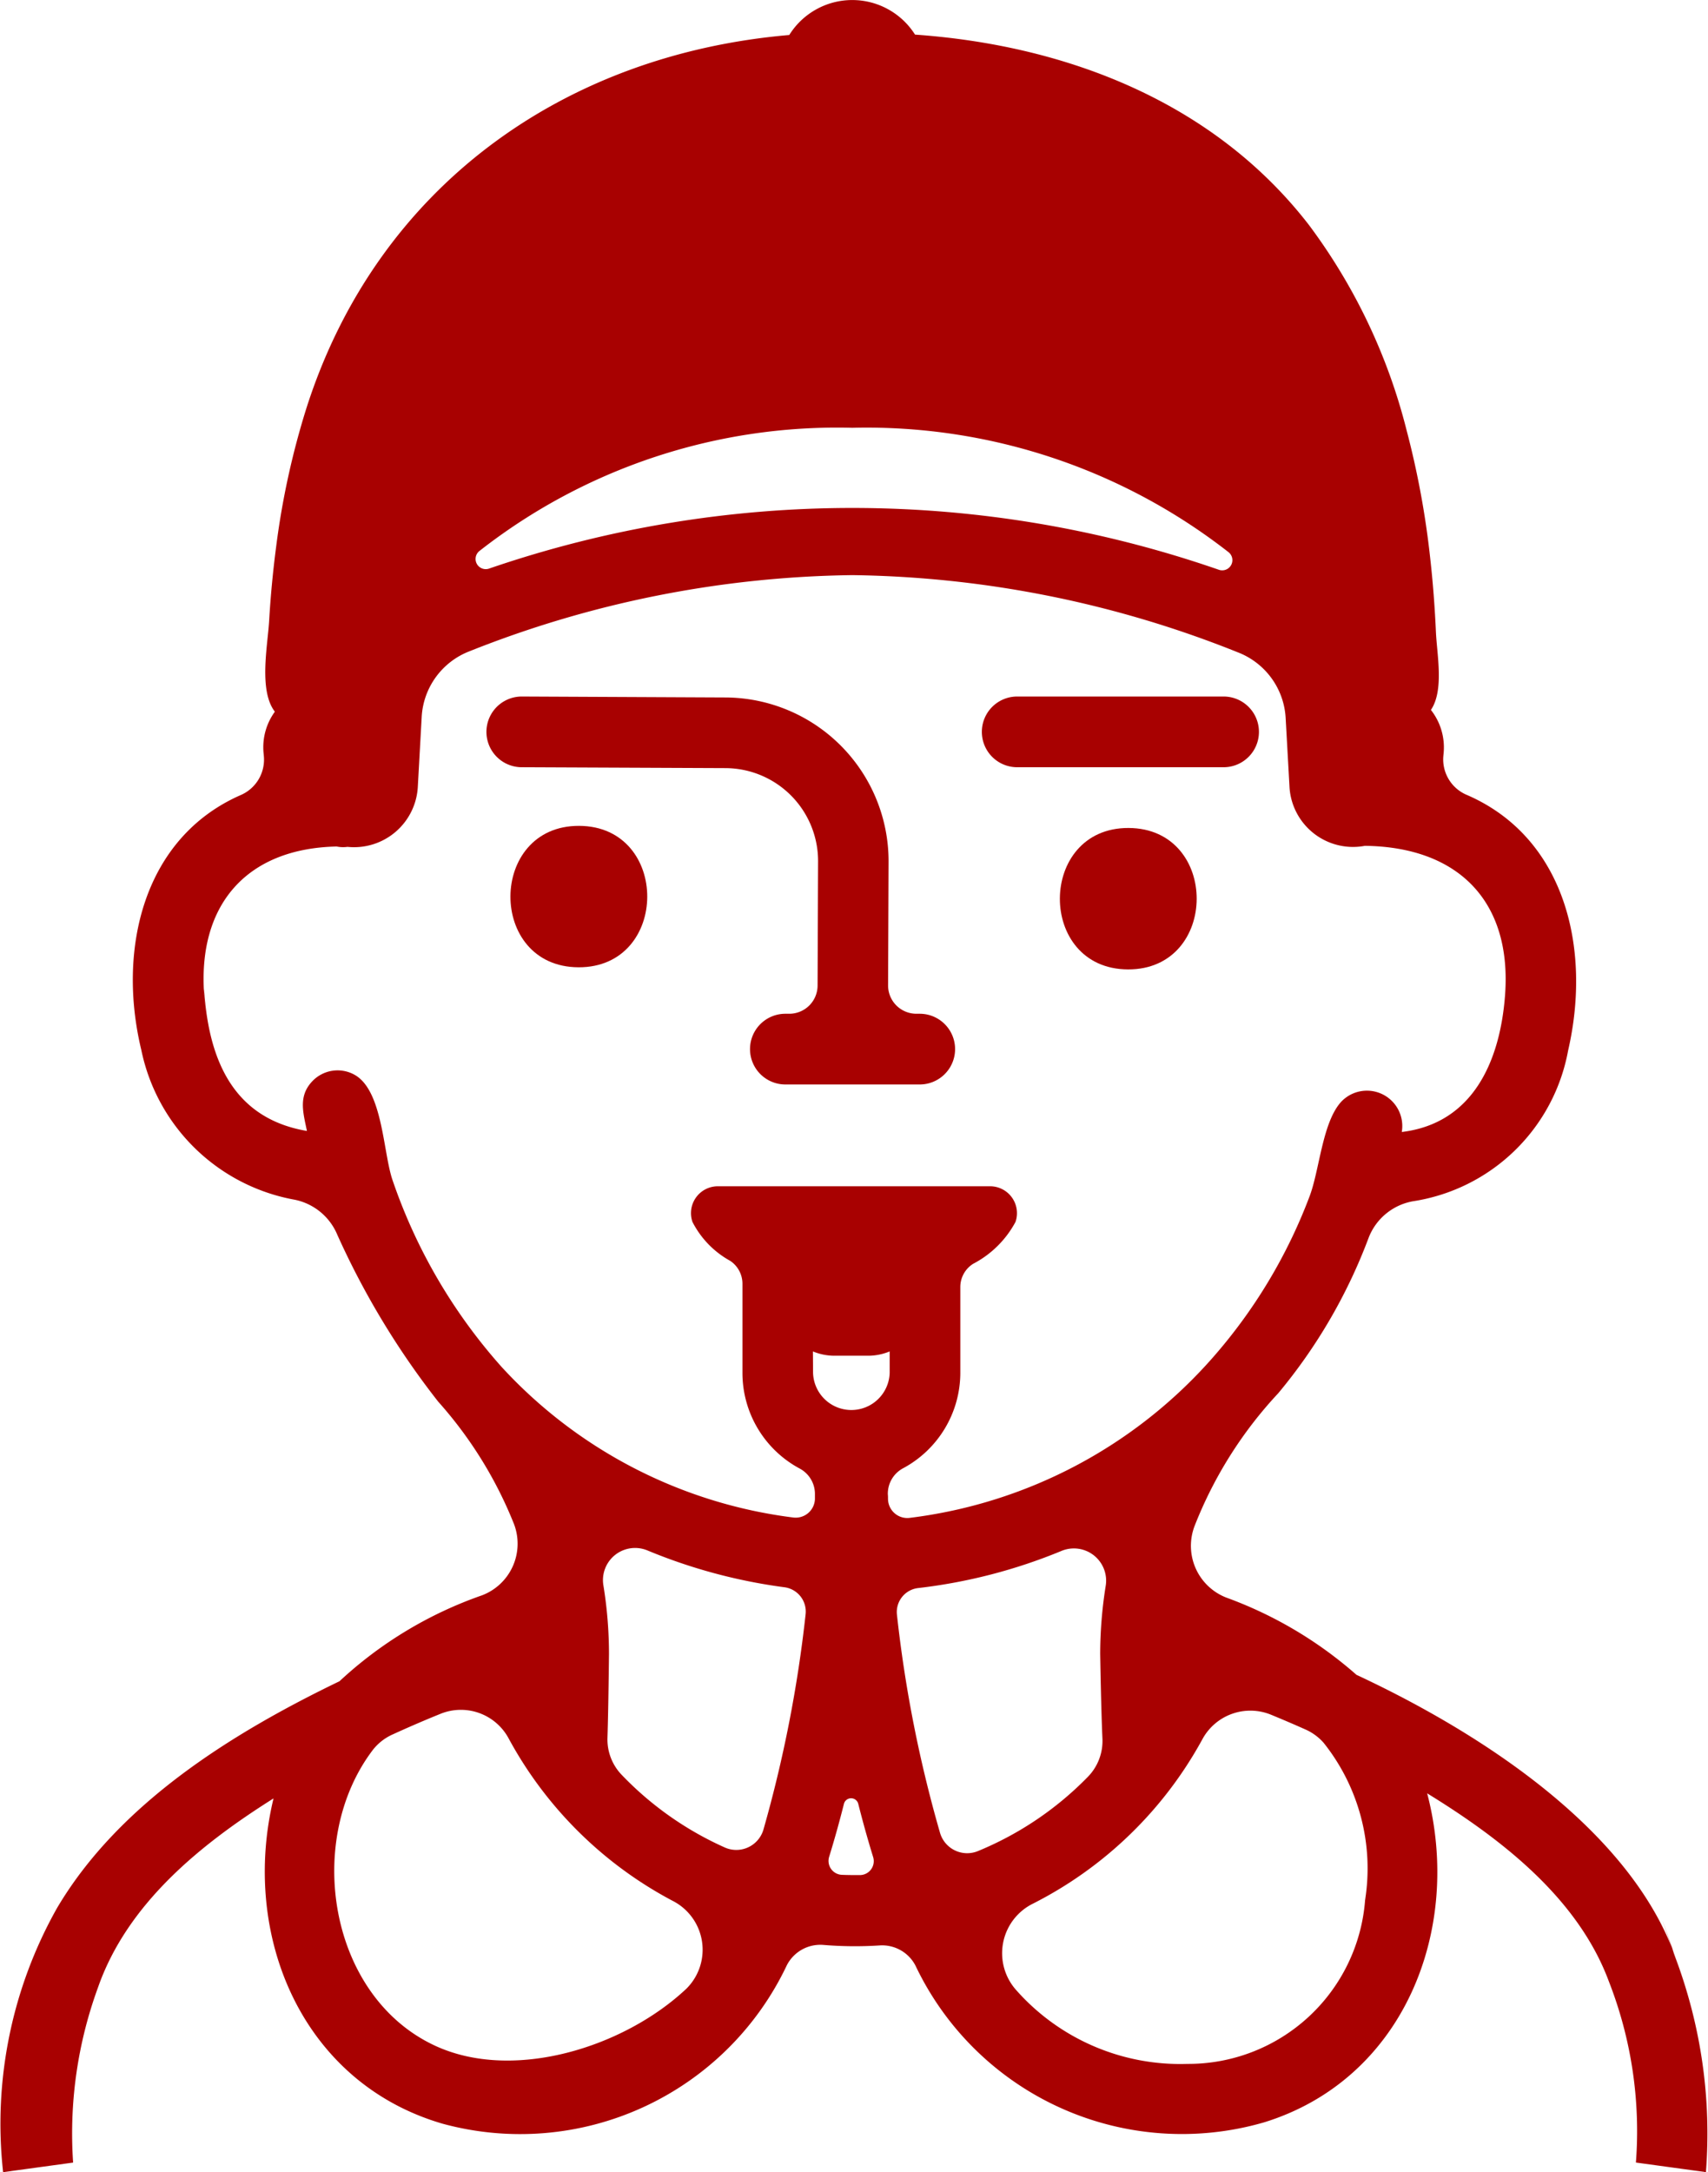
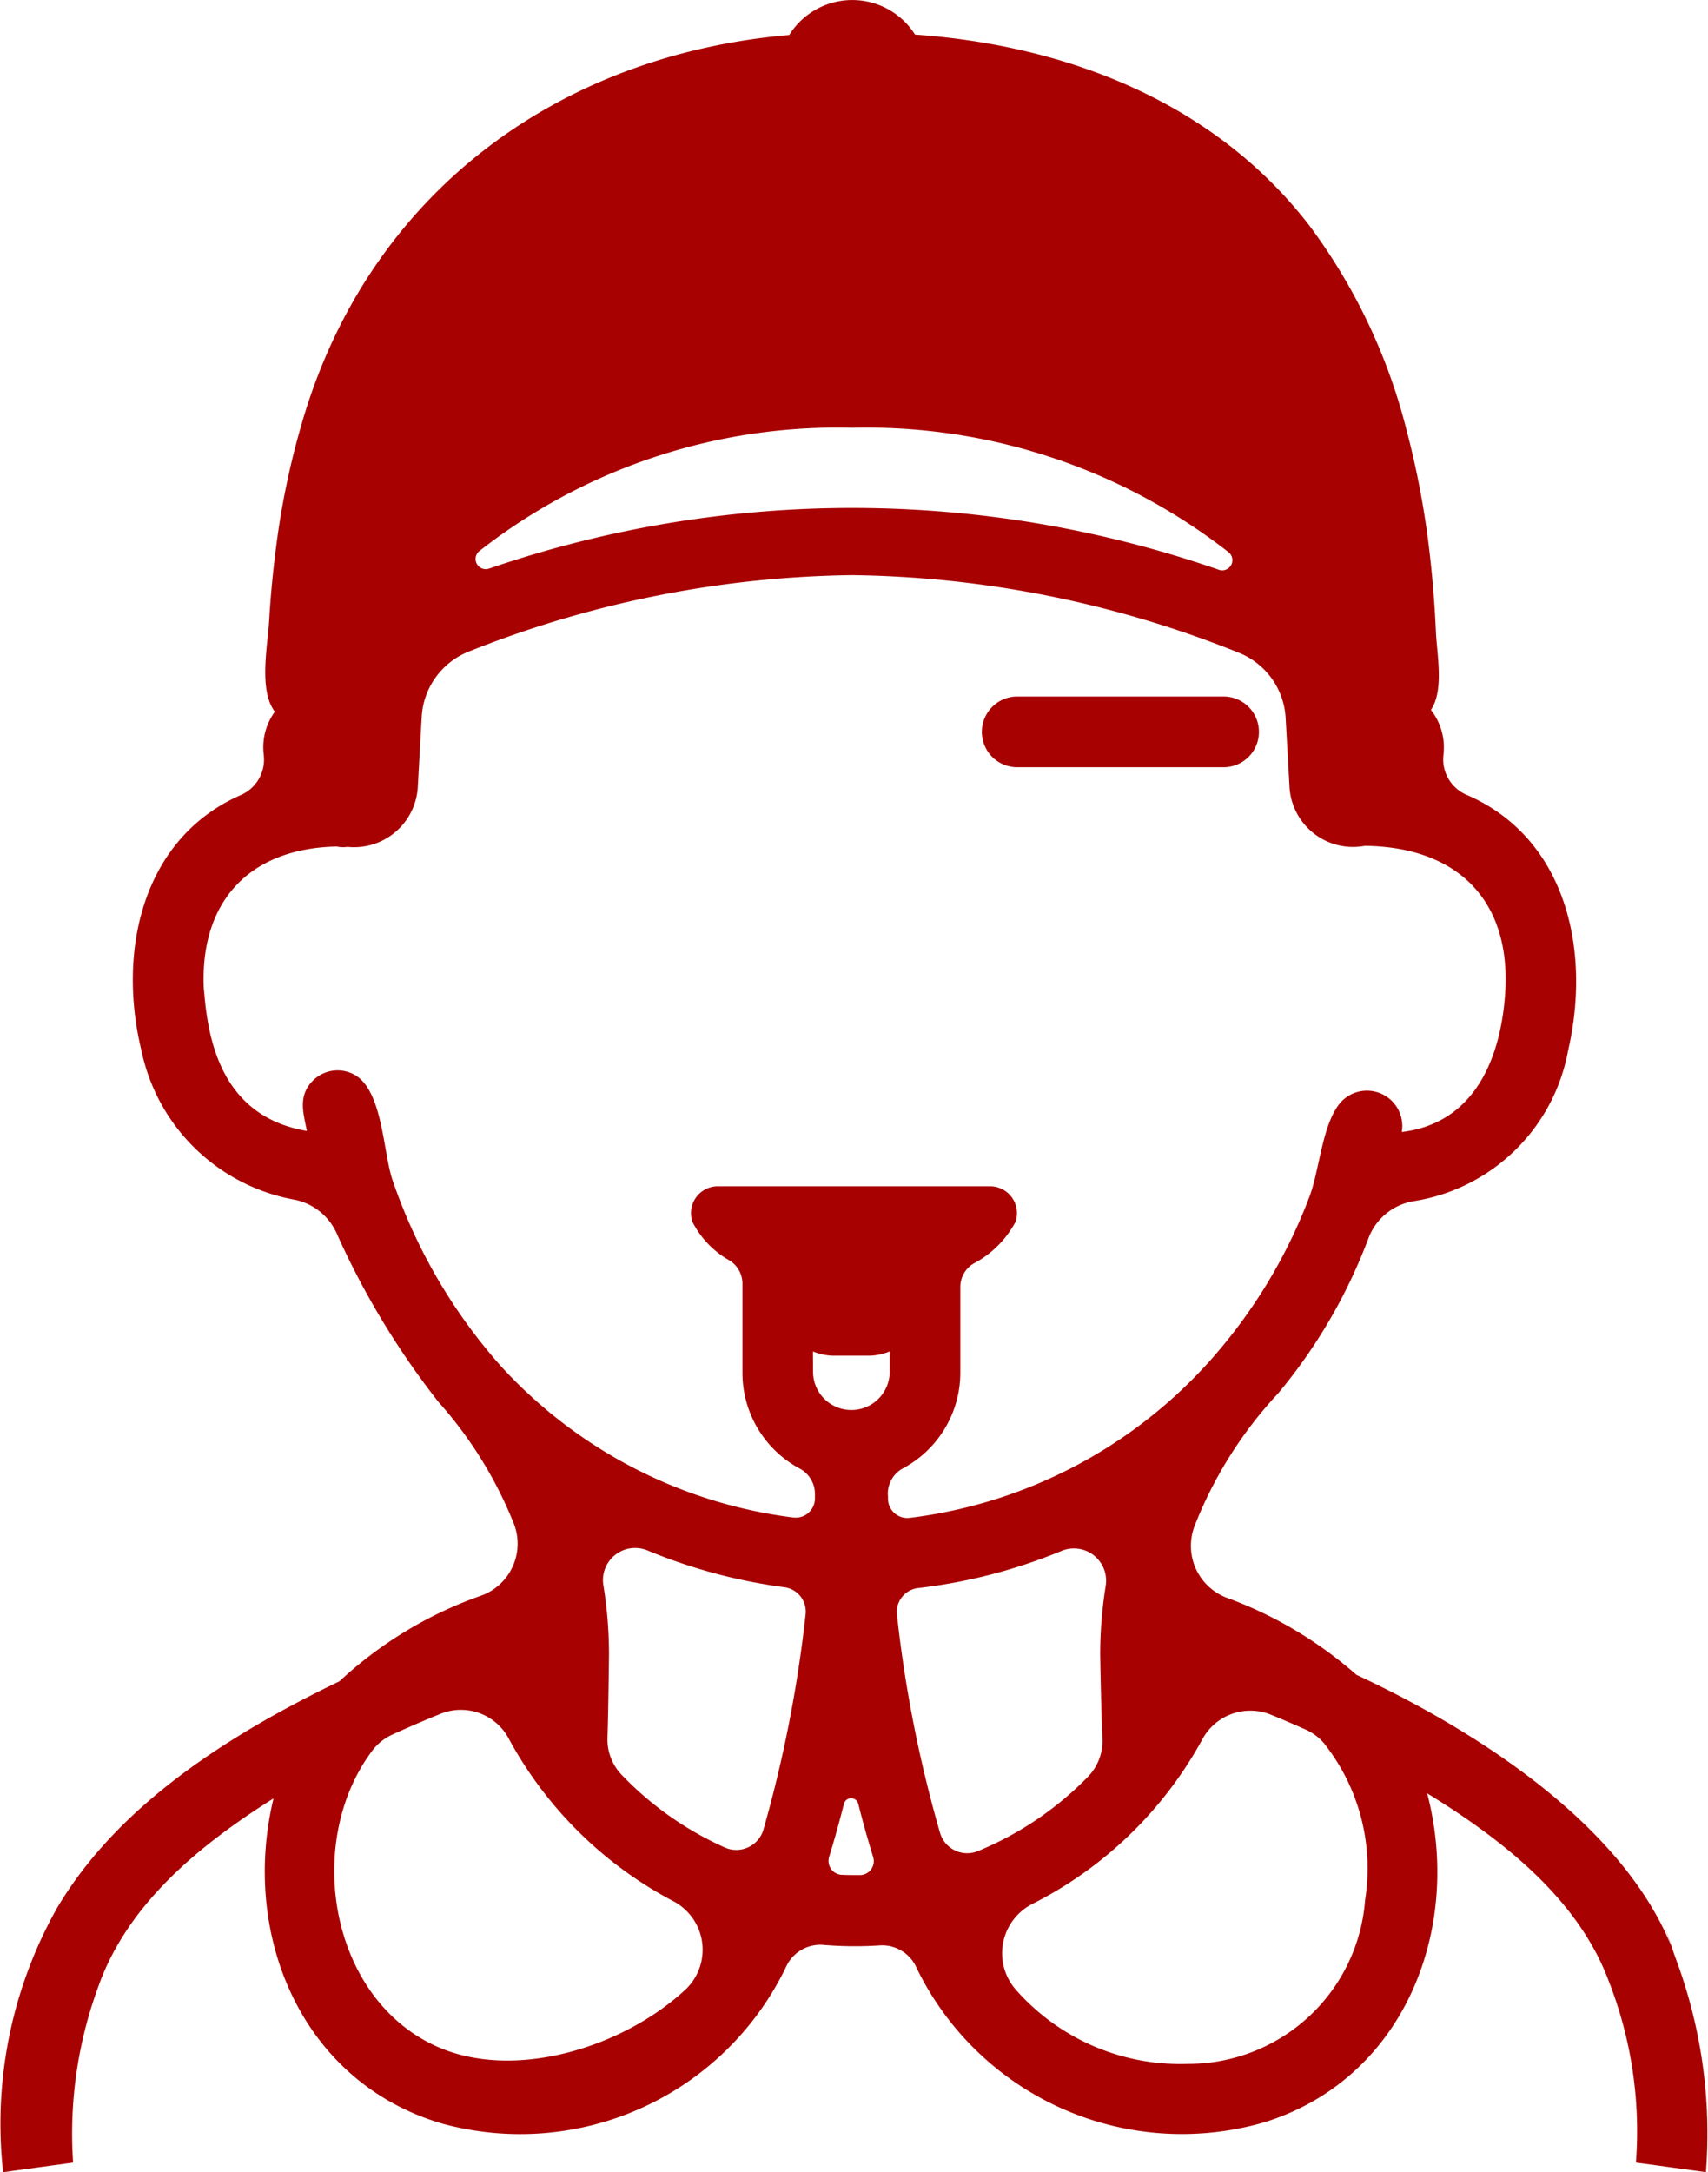
<svg xmlns="http://www.w3.org/2000/svg" width="48.308" height="61.433" viewBox="0 0 48.308 61.433">
  <g id="noun_coach_480222" transform="translate(-71 -2.701)">
    <g id="Group_4247" data-name="Group 4247" transform="translate(63.152)">
      <path id="Path_374" data-name="Path 374" d="M55.244,58.075c-1.253-3.56-5.375-6.3-9.031-8.007a11.538,11.538,0,0,0-3.678-2.183,1.57,1.57,0,0,1-.9-2.026A11.8,11.8,0,0,1,44,42.106a15.183,15.183,0,0,0,2.556-4.394,1.655,1.655,0,0,1,1.256-1.037A5.274,5.274,0,0,0,52.2,32.41c.665-2.89-.09-6.022-2.858-7.224a1.09,1.09,0,0,1-.672-1.095l.011-.118a1.714,1.714,0,0,0-.362-1.194c.376-.553.171-1.564.142-2.2-.032-.708-.085-1.416-.165-2.12a24.579,24.579,0,0,0-.665-3.59A16.37,16.37,0,0,0,44.87,9.065C42.184,5.588,38.013,3.982,33.728,3.68a2.1,2.1,0,0,0-3.557.011c-6.41.552-11.664,4.317-13.655,10.549a22.537,22.537,0,0,0-.856,3.911q-.138,1.05-.2,2.109c-.041.7-.3,1.971.162,2.569a1.712,1.712,0,0,0-.322,1.143l.012.127a1.092,1.092,0,0,1-.667,1.093c-2.74,1.209-3.489,4.354-2.8,7.206a5.411,5.411,0,0,0,4.345,4.235,1.666,1.666,0,0,1,1.2.994,22.778,22.778,0,0,0,2.852,4.716,11.678,11.678,0,0,1,2.146,3.468,1.562,1.562,0,0,1-.907,2.009,11.436,11.436,0,0,0-4.031,2.43c-3.025,1.46-6.239,3.451-7.99,6.416a12.432,12.432,0,0,0-1.524,7.468l1.98-.271a12.021,12.021,0,0,1,.7-4.942c.827-2.378,2.9-4.055,4.968-5.357-.932,3.876.8,8.04,4.783,9.2a8.344,8.344,0,0,0,9.737-4.485,1.065,1.065,0,0,1,1.027-.572,10.8,10.8,0,0,0,1.609.014,1.062,1.062,0,0,1,1,.57,8.343,8.343,0,0,0,9.862,4.434c3.96-1.224,5.617-5.462,4.611-9.305,2.08,1.279,4.259,2.951,5.138,5.317a11.626,11.626,0,0,1,.766,5.125l1.98.271a14.091,14.091,0,0,0-.861-6.058C53.991,54.515,56.447,61.495,55.244,58.075Zm-30.172-8.6a12.1,12.1,0,0,0-.156-1.925.909.909,0,0,1,1.243-1,15.333,15.333,0,0,0,3.863,1.04.694.694,0,0,1,.612.76,36.786,36.786,0,0,1-1.192,6.091.8.8,0,0,1-1.082.516A9.275,9.275,0,0,1,25.434,52.9a1.445,1.445,0,0,1-.405-1.044C25.057,51.005,25.072,49.48,25.072,49.48Zm5.768-8.553a1.6,1.6,0,0,0,.611.122H32.4a1.6,1.6,0,0,0,.611-.122v.606a1.084,1.084,0,0,1-2.167,0Zm8.125,8.553s.024,1.543.064,2.406a1.452,1.452,0,0,1-.416,1.076,9.269,9.269,0,0,1-3.115,2.1.8.8,0,0,1-1.064-.523,36.542,36.542,0,0,1-1.218-6.173.682.682,0,0,1,.612-.748,15.145,15.145,0,0,0,4.04-1.048.912.912,0,0,1,1.251,1A12.282,12.282,0,0,0,38.965,49.48ZM31.952,14.8a16.628,16.628,0,0,1,10.637,3.513.288.288,0,0,1-.274.5,31.628,31.628,0,0,0-20.629-.033.288.288,0,0,1-.273-.5A16.4,16.4,0,0,1,31.952,14.8ZM13.625,30.862c-.2-2.554,1.181-4.166,3.746-4.22a.891.891,0,0,0,.305.01,1.806,1.806,0,0,0,1.99-1.714l.109-1.964a2.115,2.115,0,0,1,1.352-1.854,30.217,30.217,0,0,1,10.825-2.153,30.281,30.281,0,0,1,10.911,2.185A2.115,2.115,0,0,1,44.21,23l.108,1.933a1.8,1.8,0,0,0,2.132,1.69c2.635.03,4.169,1.562,3.965,4.235-.141,1.845-.9,3.615-2.92,3.858a1,1,0,0,0-1.713-.855c-.533.581-.612,1.926-.893,2.67a14.844,14.844,0,0,1-2.744,4.57,13.617,13.617,0,0,1-8.581,4.53.546.546,0,0,1-.6-.524c0-.047,0-.1-.005-.142a.815.815,0,0,1,.434-.74,3.068,3.068,0,0,0,1.616-2.7v-2.42a.777.777,0,0,1,.361-.66,2.857,2.857,0,0,0,1.2-1.186.761.761,0,0,0-.707-1.008H28.14a.76.76,0,0,0-.707,1.008A2.613,2.613,0,0,0,28.5,38.36a.778.778,0,0,1,.347.651v2.522a3.068,3.068,0,0,0,1.616,2.7.815.815,0,0,1,.434.74c0,.041,0,.083,0,.124a.545.545,0,0,1-.607.523,13.479,13.479,0,0,1-8.25-4.254,15.4,15.4,0,0,1-3.1-5.319c-.26-.8-.273-2.517-1.071-2.953a.985.985,0,0,0-1.2.2c-.39.422-.242.888-.14,1.393-1.762-.3-2.714-1.557-2.894-3.823C13.547,29.9,13.805,33.128,13.625,30.862Zm6.507,29.686c-3-1.411-3.679-5.821-1.73-8.367a1.469,1.469,0,0,1,.557-.429c.464-.212.916-.406,1.346-.58a1.533,1.533,0,0,1,1.923.684,11.255,11.255,0,0,0,4.636,4.6,1.552,1.552,0,0,1,.4,2.487C25.5,60.606,22.354,61.593,20.132,60.548ZM31.3,55.212q.225-.73.416-1.489a.209.209,0,0,1,.408,0q.192.76.418,1.495a.394.394,0,0,1-.379.514c-.16,0-.333,0-.494-.007A.394.394,0,0,1,31.3,55.212Zm15.157,1.234a5.014,5.014,0,0,1-5.026,4.626,6.192,6.192,0,0,1-4.844-2.09,1.564,1.564,0,0,1,.478-2.443,11.246,11.246,0,0,0,4.788-4.644,1.543,1.543,0,0,1,1.939-.7c.312.128.635.266.965.413a1.492,1.492,0,0,1,.527.382,5.7,5.7,0,0,1,1.173,4.452C46.26,58.816,46.632,54.438,46.461,56.446Z" fill="#a80101" />
-       <path id="Path_375" data-name="Path 375" d="M24.228,26.058c-2.576-.011-2.6,3.989-.018,4S26.807,26.069,24.228,26.058Z" fill="#a80101" />
-       <path id="Path_376" data-name="Path 376" d="M39.768,26.118c-2.576-.011-2.6,3.989-.018,4S42.347,26.129,39.768,26.118Z" fill="#a80101" />
      <path id="Path_377" data-name="Path 377" d="M36.618,24.4h5.837a1,1,0,0,0,0-2H36.618A1,1,0,0,0,36.618,24.4Z" fill="#a80101" />
-       <path id="Path_378" data-name="Path 378" d="M22.6,24.4l5.772.025a2.629,2.629,0,0,1,2.614,2.637l-.014,3.518a.8.8,0,0,1-.8.792h-.111a1,1,0,0,0,0,2h3.8a1,1,0,0,0,0-2h-.1a.8.8,0,0,1-.795-.8l.014-3.5a4.633,4.633,0,0,0-4.6-4.645L22.612,22.4A1,1,0,0,0,22.6,24.4Z" fill="#a80101" />
    </g>
  </g>
</svg>